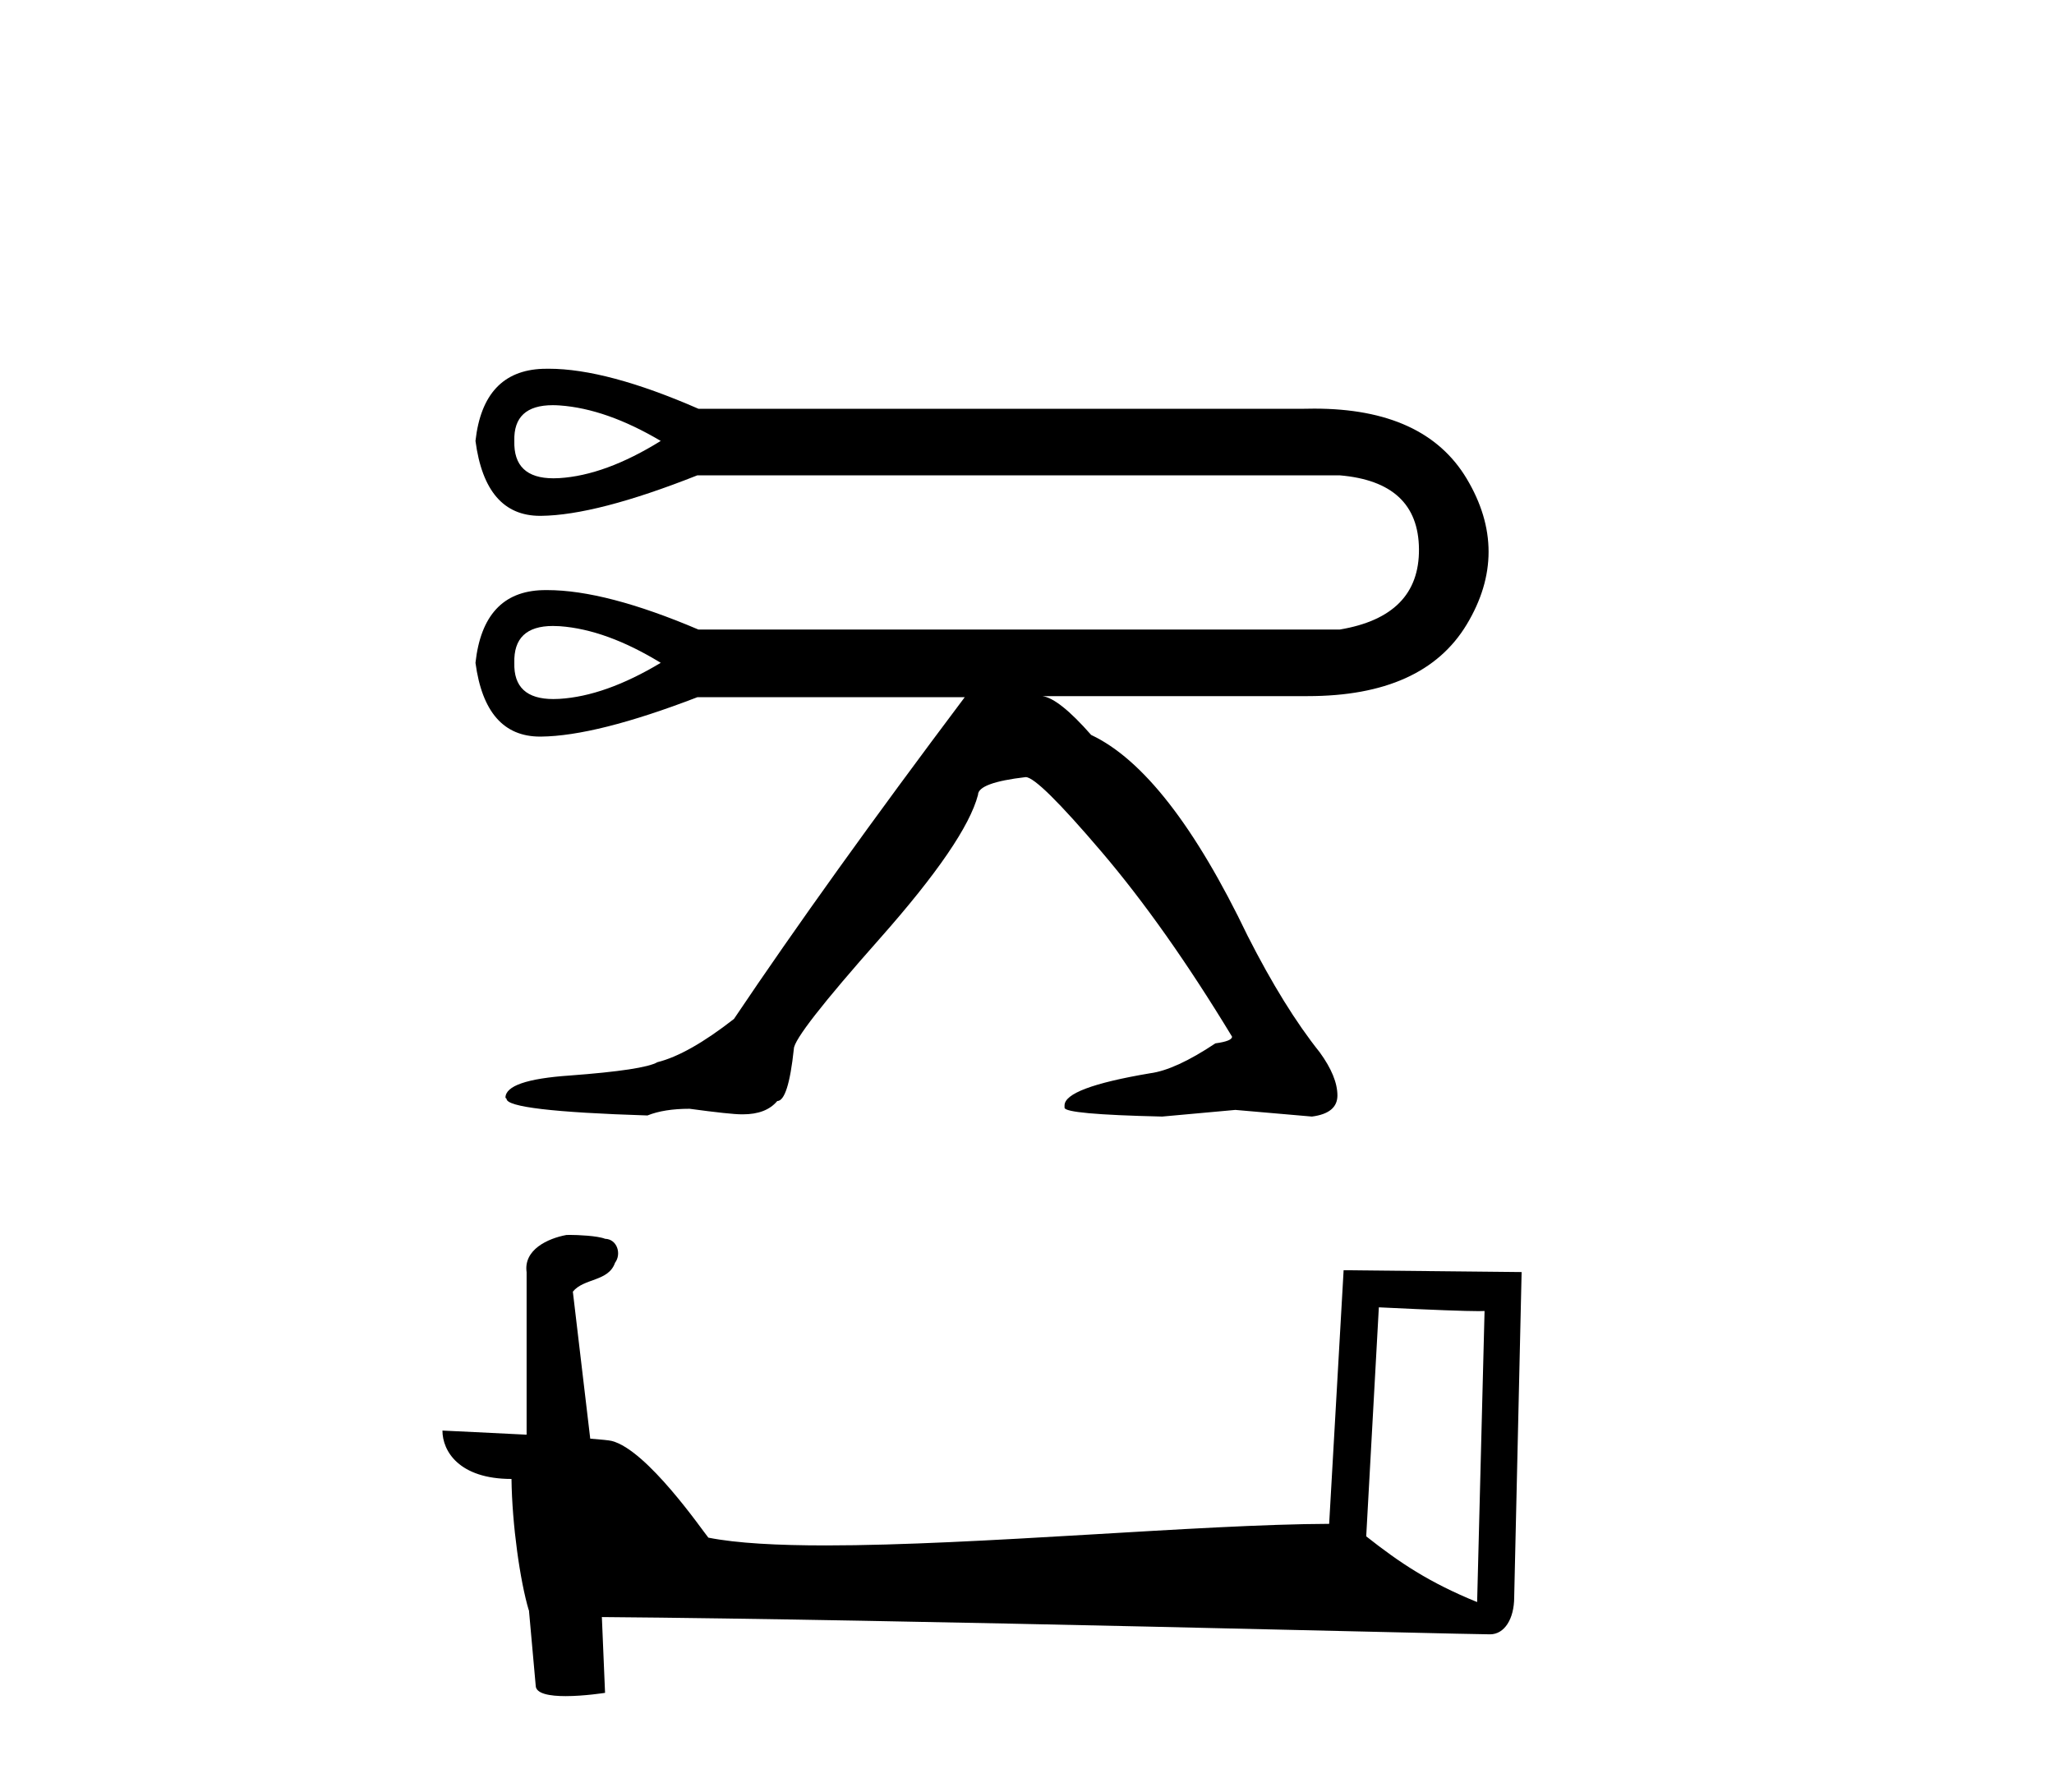
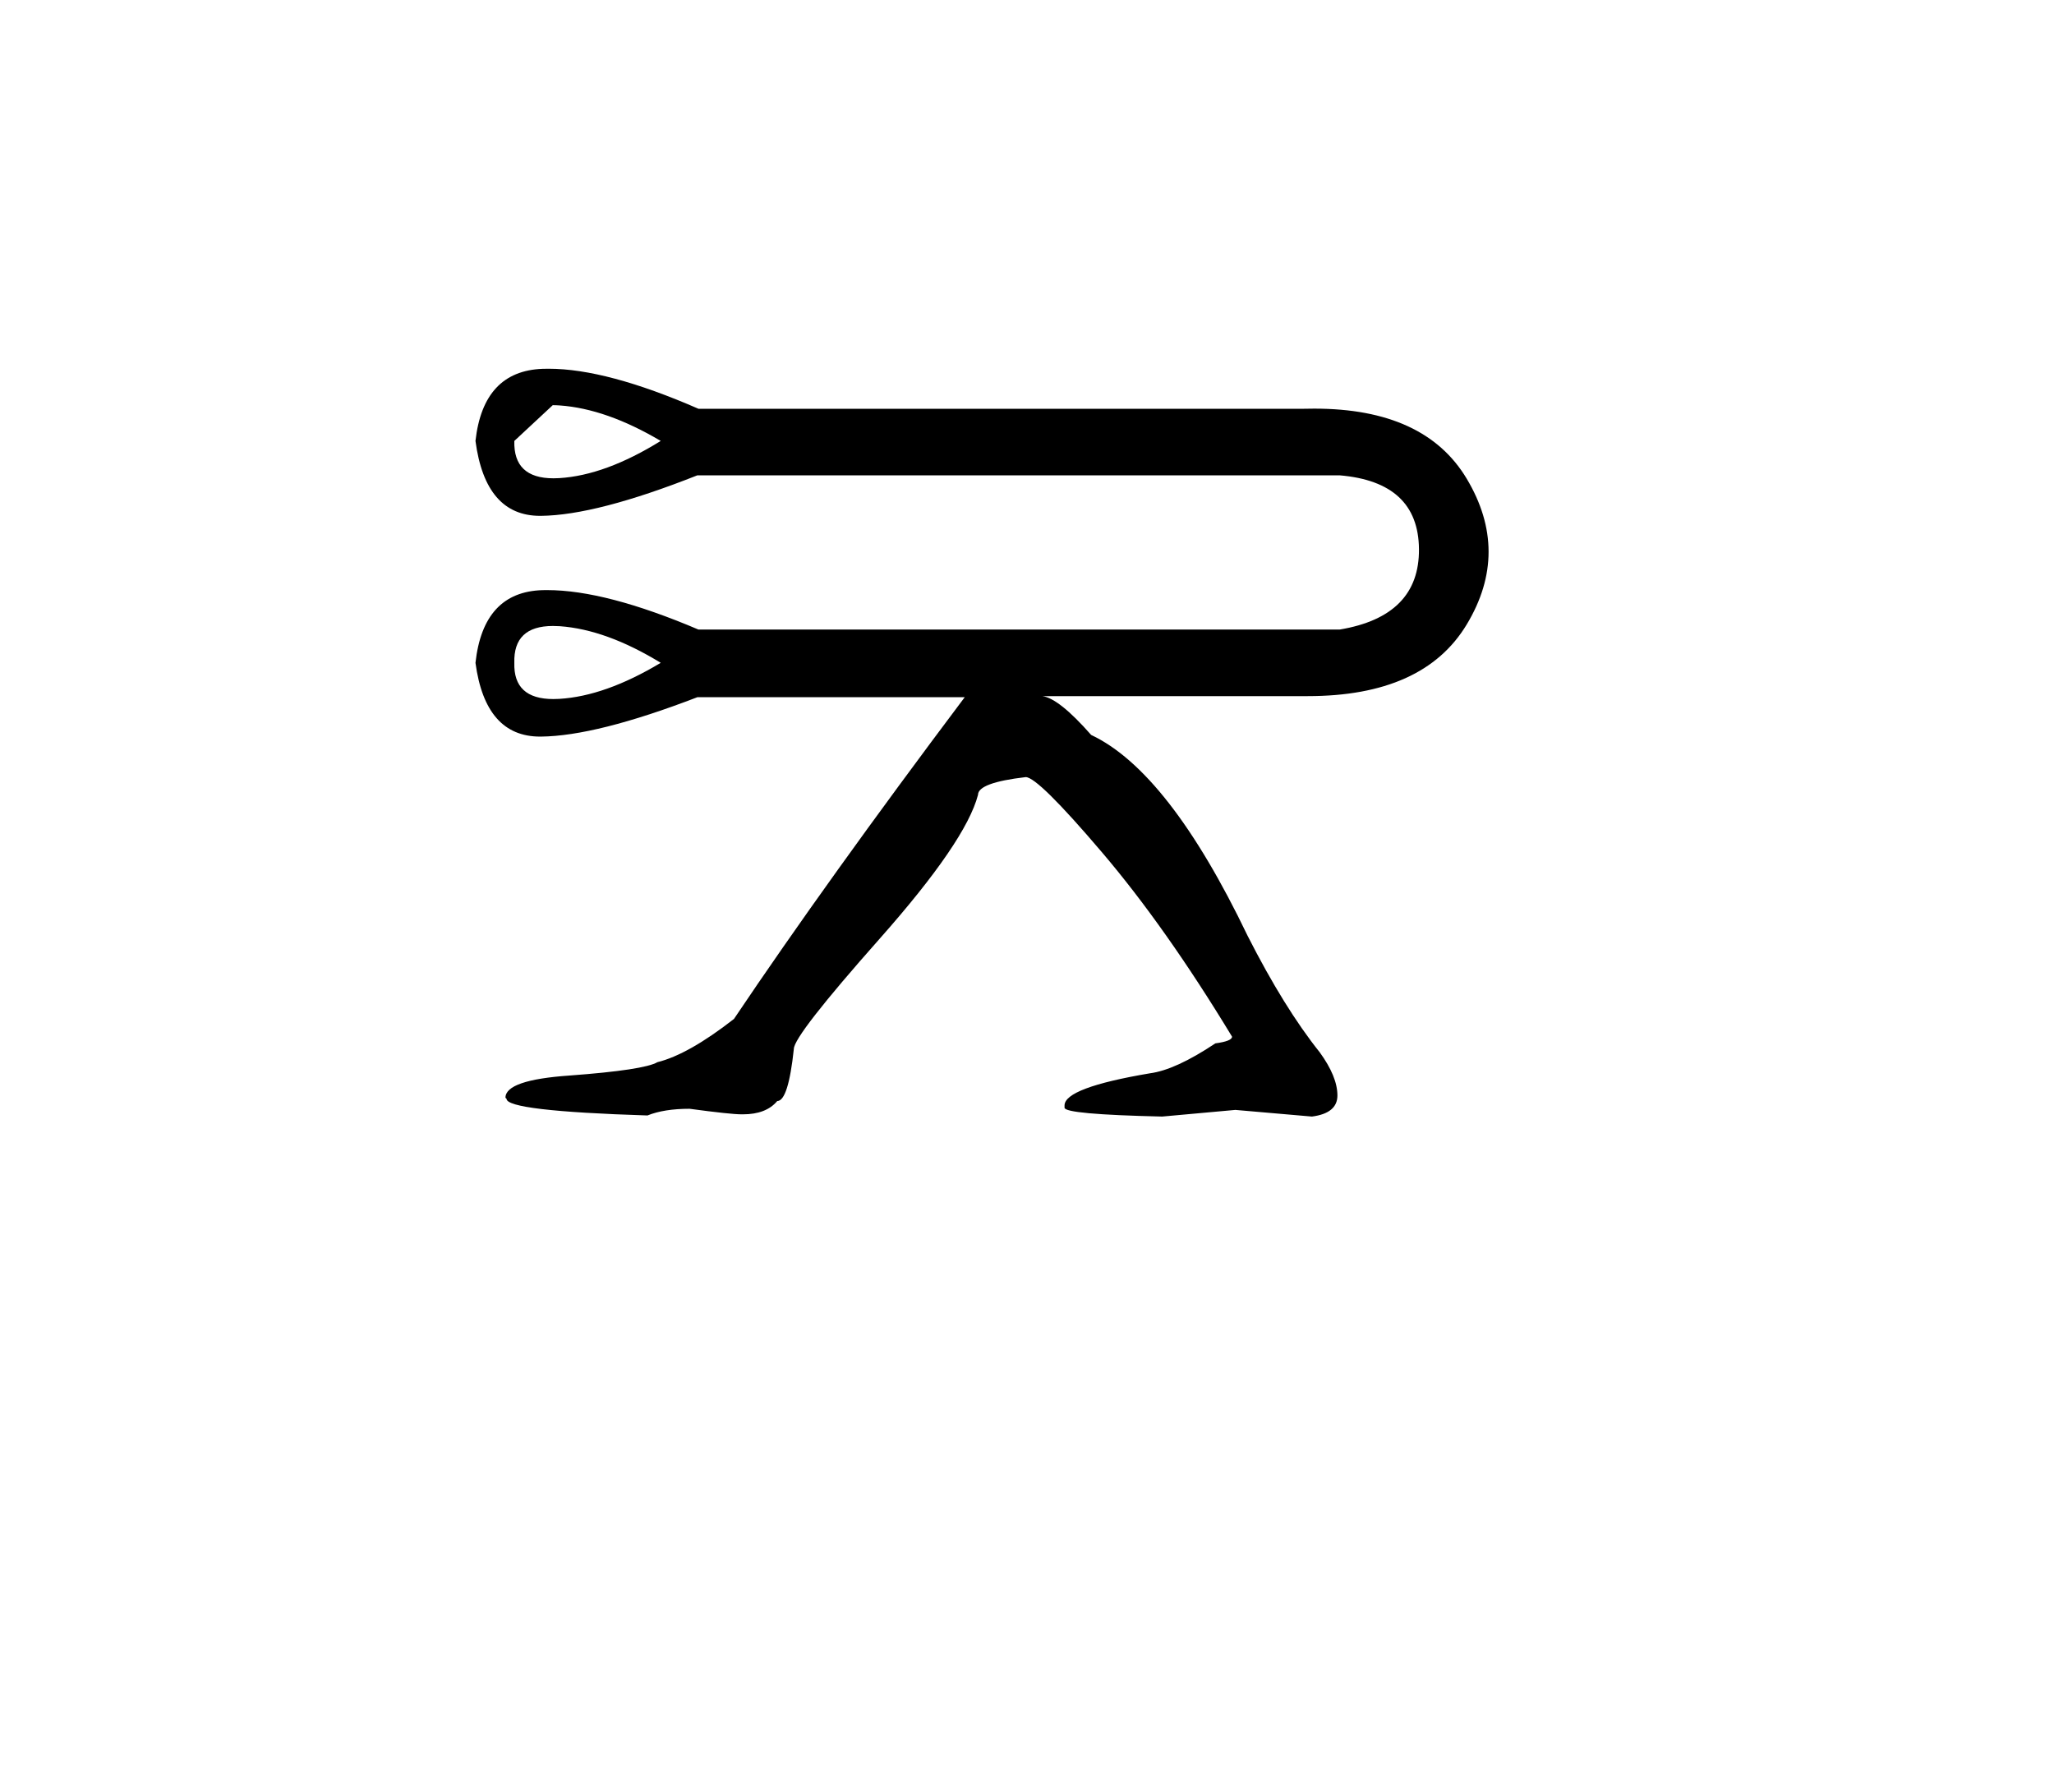
<svg xmlns="http://www.w3.org/2000/svg" width="47.0" height="41.0">
-   <path d="M 12.648 9.271 Q 12.725 9.271 12.809 9.277 Q 13.876 9.353 15.119 10.089 Q 13.85 10.876 12.797 10.94 Q 12.728 10.944 12.664 10.944 Q 11.745 10.944 11.769 10.089 Q 11.745 9.271 12.648 9.271 ZM 12.652 14.323 Q 12.727 14.323 12.809 14.328 Q 13.876 14.405 15.119 15.166 Q 13.85 15.928 12.797 15.991 Q 12.726 15.995 12.661 15.995 Q 11.745 15.995 11.769 15.166 Q 11.745 14.323 12.652 14.323 ZM 12.554 8.437 Q 12.484 8.437 12.416 8.439 Q 11.058 8.49 10.88 10.089 Q 11.107 11.803 12.359 11.803 Q 12.369 11.803 12.378 11.803 Q 13.647 11.79 15.957 10.876 L 30.654 10.876 Q 32.456 11.028 32.469 12.564 Q 32.482 14.1 30.654 14.405 L 15.982 14.405 Q 13.86 13.502 12.523 13.502 Q 12.469 13.502 12.416 13.503 Q 11.058 13.541 10.88 15.166 Q 11.107 16.854 12.359 16.854 Q 12.368 16.854 12.378 16.854 Q 13.647 16.841 15.957 15.953 L 22.075 15.953 Q 18.927 20.141 16.795 23.314 Q 15.754 24.127 15.043 24.304 Q 14.739 24.482 13.038 24.609 Q 11.566 24.71 11.566 25.117 L 11.591 25.142 Q 11.591 25.421 14.815 25.523 Q 15.195 25.37 15.779 25.37 Q 16.719 25.497 16.972 25.497 L 16.998 25.497 Q 17.531 25.497 17.785 25.193 Q 18.038 25.193 18.165 24 Q 18.165 23.695 20.133 21.474 Q 22.1 19.253 22.379 18.187 Q 22.379 17.908 23.471 17.781 Q 23.75 17.781 25.209 19.494 Q 26.669 21.207 28.192 23.72 Q 28.192 23.822 27.811 23.873 Q 26.897 24.482 26.314 24.558 Q 24.359 24.888 24.359 25.294 L 24.359 25.345 Q 24.359 25.497 26.593 25.548 L 28.268 25.396 L 30.02 25.548 Q 30.603 25.472 30.603 25.066 Q 30.603 24.634 30.197 24.076 Q 29.385 23.06 28.547 21.41 Q 26.745 17.654 24.968 16.816 Q 24.232 15.978 23.851 15.928 L 29.842 15.928 Q 29.883 15.928 29.923 15.928 Q 32.573 15.928 33.561 14.29 Q 34.563 12.628 33.561 10.952 Q 32.602 9.35 30.075 9.35 Q 29.96 9.35 29.842 9.353 L 15.982 9.353 Q 13.884 8.437 12.554 8.437 Z" style="fill:#000000;stroke:none" />
-   <path d="M 31.551 29.913 C 32.826 29.975 33.531 30 33.833 30 C 33.895 30 33.94 29.999 33.97 29.997 L 33.97 29.997 L 33.8 36.657 C 32.705 36.211 32.03 35.759 31.262 35.153 L 31.551 29.913 ZM 13.034 28.256 C 12.998 28.256 12.971 28.257 12.959 28.258 C 12.538 28.336 11.977 28.592 12.05 29.11 C 12.05 30.349 12.05 31.588 12.05 32.827 C 11.225 32.784 10.376 32.746 10.124 32.733 L 10.124 32.733 C 10.124 33.201 10.502 33.84 11.704 33.84 C 11.717 34.893 11.902 36.183 12.099 36.842 C 12.101 36.841 12.102 36.84 12.103 36.84 L 12.258 38.566 C 12.258 38.757 12.585 38.809 12.942 38.809 C 13.372 38.809 13.845 38.734 13.845 38.734 L 13.772 37 L 13.772 37 C 20.54 37.053 33.456 37.395 34.096 37.395 C 34.427 37.395 34.648 37.04 34.648 36.546 L 34.818 29.106 L 30.745 29.064 L 30.414 34.867 C 27.463 34.876 22.364 35.361 18.898 35.361 C 17.796 35.361 16.859 35.312 16.209 35.183 C 16.077 35.025 14.805 33.171 13.996 32.97 C 13.932 32.954 13.743 32.937 13.506 32.918 C 13.374 31.797 13.241 30.675 13.108 29.554 C 13.362 29.242 13.924 29.327 14.073 28.894 C 14.226 28.692 14.123 28.353 13.846 28.345 C 13.67 28.275 13.22 28.256 13.034 28.256 Z" style="fill:#000000;stroke:none" />
+   <path d="M 12.648 9.271 Q 12.725 9.271 12.809 9.277 Q 13.876 9.353 15.119 10.089 Q 13.85 10.876 12.797 10.94 Q 12.728 10.944 12.664 10.944 Q 11.745 10.944 11.769 10.089 ZM 12.652 14.323 Q 12.727 14.323 12.809 14.328 Q 13.876 14.405 15.119 15.166 Q 13.85 15.928 12.797 15.991 Q 12.726 15.995 12.661 15.995 Q 11.745 15.995 11.769 15.166 Q 11.745 14.323 12.652 14.323 ZM 12.554 8.437 Q 12.484 8.437 12.416 8.439 Q 11.058 8.49 10.88 10.089 Q 11.107 11.803 12.359 11.803 Q 12.369 11.803 12.378 11.803 Q 13.647 11.79 15.957 10.876 L 30.654 10.876 Q 32.456 11.028 32.469 12.564 Q 32.482 14.1 30.654 14.405 L 15.982 14.405 Q 13.86 13.502 12.523 13.502 Q 12.469 13.502 12.416 13.503 Q 11.058 13.541 10.88 15.166 Q 11.107 16.854 12.359 16.854 Q 12.368 16.854 12.378 16.854 Q 13.647 16.841 15.957 15.953 L 22.075 15.953 Q 18.927 20.141 16.795 23.314 Q 15.754 24.127 15.043 24.304 Q 14.739 24.482 13.038 24.609 Q 11.566 24.71 11.566 25.117 L 11.591 25.142 Q 11.591 25.421 14.815 25.523 Q 15.195 25.37 15.779 25.37 Q 16.719 25.497 16.972 25.497 L 16.998 25.497 Q 17.531 25.497 17.785 25.193 Q 18.038 25.193 18.165 24 Q 18.165 23.695 20.133 21.474 Q 22.1 19.253 22.379 18.187 Q 22.379 17.908 23.471 17.781 Q 23.75 17.781 25.209 19.494 Q 26.669 21.207 28.192 23.72 Q 28.192 23.822 27.811 23.873 Q 26.897 24.482 26.314 24.558 Q 24.359 24.888 24.359 25.294 L 24.359 25.345 Q 24.359 25.497 26.593 25.548 L 28.268 25.396 L 30.02 25.548 Q 30.603 25.472 30.603 25.066 Q 30.603 24.634 30.197 24.076 Q 29.385 23.06 28.547 21.41 Q 26.745 17.654 24.968 16.816 Q 24.232 15.978 23.851 15.928 L 29.842 15.928 Q 29.883 15.928 29.923 15.928 Q 32.573 15.928 33.561 14.29 Q 34.563 12.628 33.561 10.952 Q 32.602 9.35 30.075 9.35 Q 29.96 9.35 29.842 9.353 L 15.982 9.353 Q 13.884 8.437 12.554 8.437 Z" style="fill:#000000;stroke:none" />
</svg>